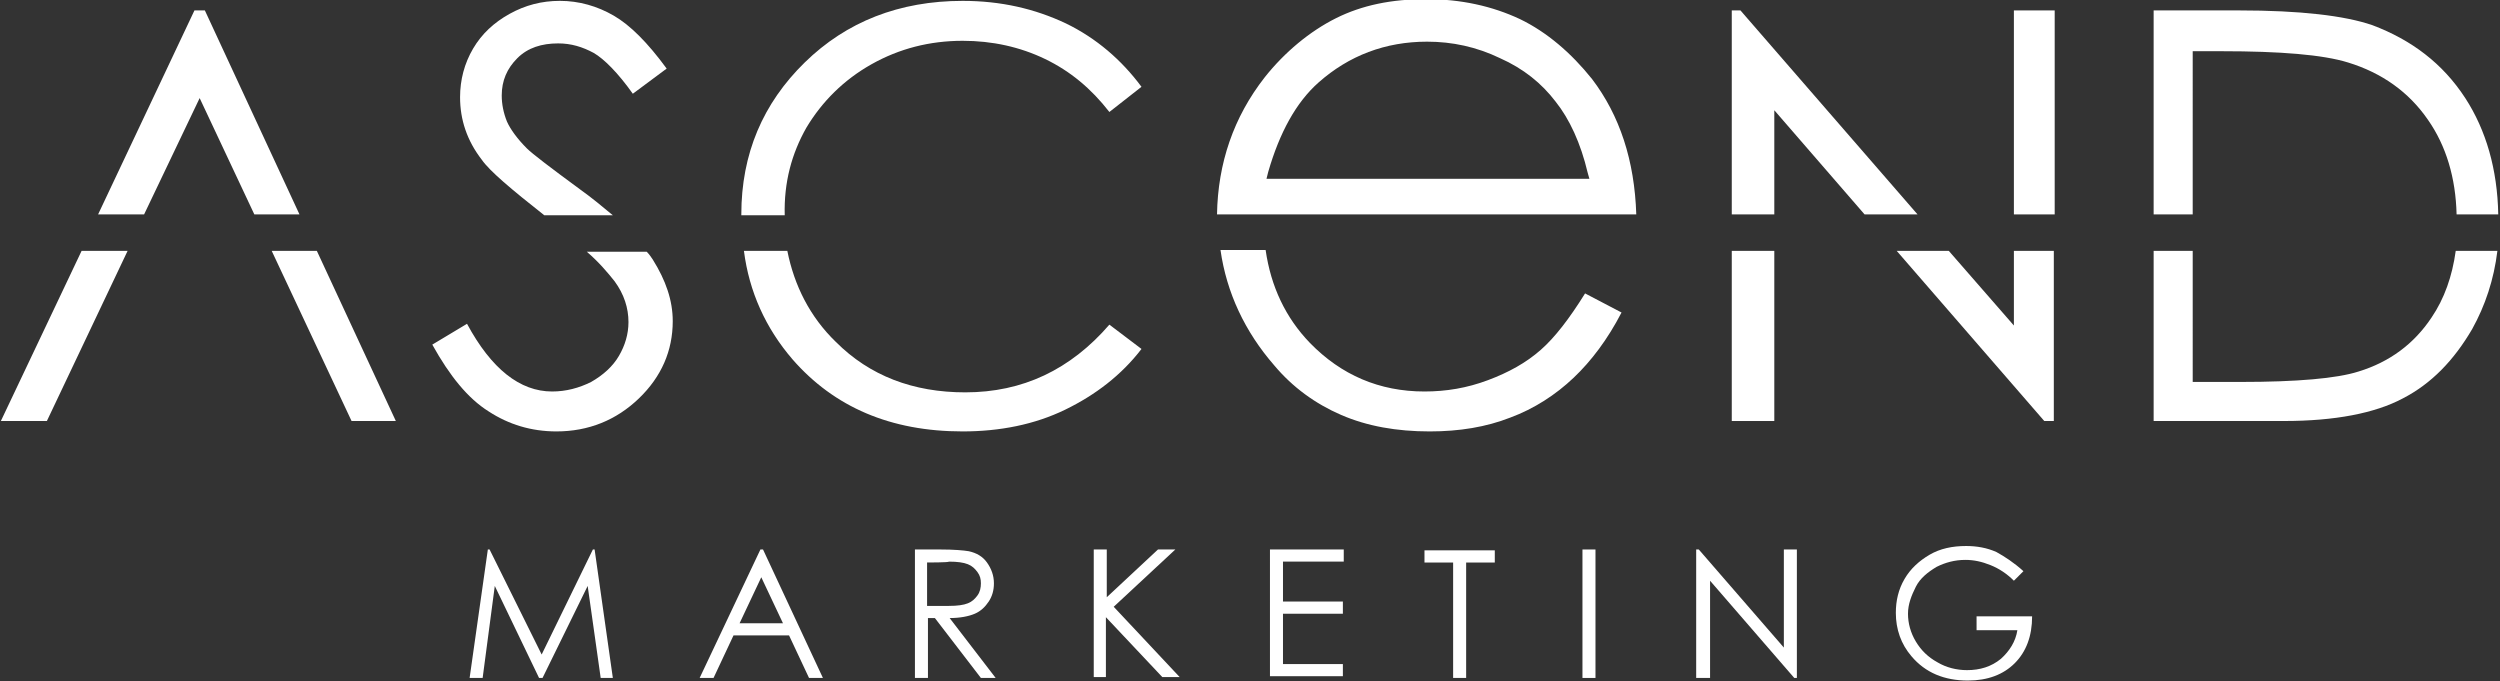
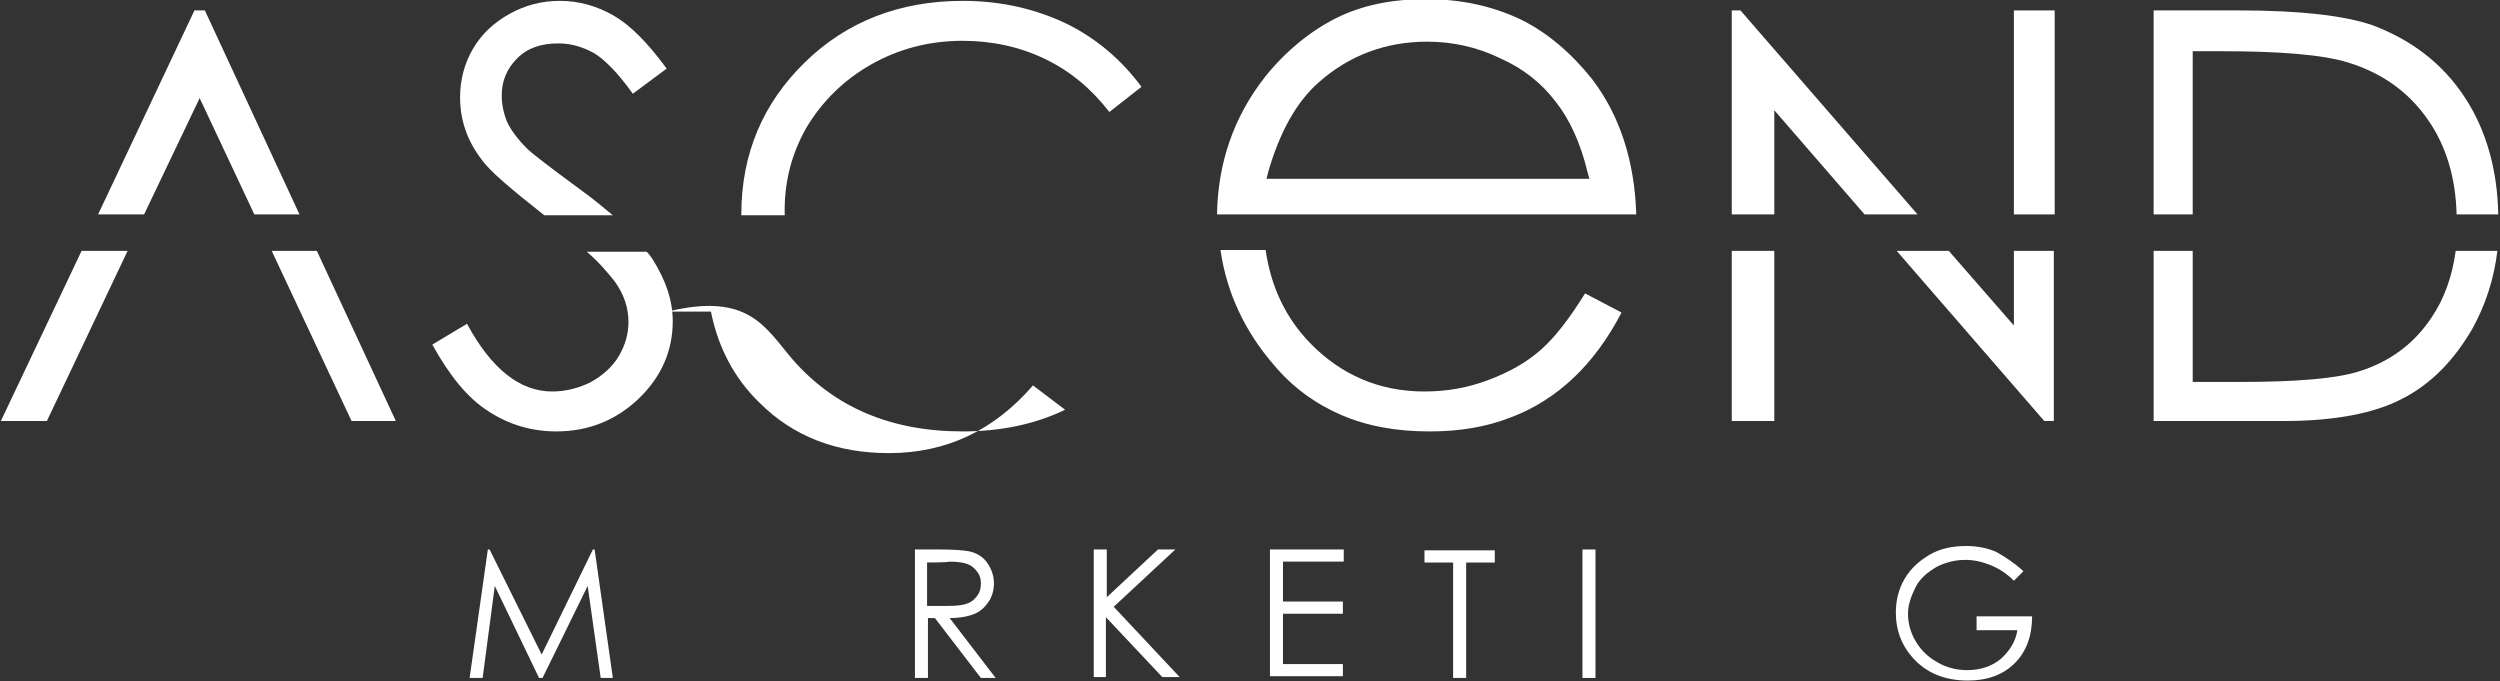
<svg xmlns="http://www.w3.org/2000/svg" version="1.1" id="a" x="0px" y="0px" viewBox="0 0 288 78.5" style="enable-background:new 0 0 288 78.5;" xml:space="preserve">
  <rect x="0" y="0" width="288" height="78.5" fill="#333333" stroke="none" />
  <style type="text/css">
	.st0{fill:#FFFFFF;}
</style>
  <path class="st0" d="M54.1,78.1l2.1-14.8h0.2l6,12.1l5.9-12.1h0.2l2.1,14.8h-1.4l-1.5-10.6l-5.2,10.6h-0.4L57,67.5l-1.4,10.6  C55.5,78.1,54.1,78.1,54.1,78.1z" />
-   <path class="st0" d="M87.9,63.3l6.9,14.8h-1.6l-2.3-4.9h-6.4l-2.3,4.9h-1.6l7-14.8H87.9L87.9,63.3z M87.7,66.5l-2.5,5.3h5L87.7,66.5  z" />
  <path class="st0" d="M105.4,63.3h2.9c1.6,0,2.7,0.1,3.3,0.2c0.9,0.2,1.6,0.6,2.1,1.3s0.8,1.5,0.8,2.4c0,0.8-0.2,1.5-0.6,2.1  s-0.9,1.1-1.6,1.4s-1.7,0.5-2.9,0.5l5.3,6.9H113l-5.3-6.9h-0.8v6.9h-1.5L105.4,63.3L105.4,63.3z M106.8,64.8v5h2.5  c1,0,1.7-0.1,2.2-0.3c0.5-0.2,0.8-0.5,1.1-0.9s0.4-0.9,0.4-1.4s-0.1-0.9-0.4-1.3s-0.6-0.7-1.1-0.9s-1.2-0.3-2.2-0.3  C109.4,64.8,106.8,64.8,106.8,64.8z" />
  <path class="st0" d="M126,63.3h1.5v5.5l5.9-5.5h2l-7.1,6.6l7.6,8.1h-2l-6.5-6.9V78H126C126,78.1,126,63.3,126,63.3z" />
  <path class="st0" d="M146.3,63.3h8.5v1.4h-7v4.6h6.9v1.4h-6.9v5.8h6.9v1.4h-8.4V63.3L146.3,63.3z" />
  <path class="st0" d="M164.1,64.8v-1.4h8.1v1.4h-3.3v13.3h-1.5V64.8H164.1L164.1,64.8z" />
  <path class="st0" d="M182.3,63.3h1.5v14.8h-1.5V63.3z" />
-   <path class="st0" d="M195.4,78.1V63.3h0.3l9.8,11.3V63.3h1.5v14.8h-0.3L197,66.9v11.2H195.4L195.4,78.1z" />
  <path class="st0" d="M233.1,65.8l-1.1,1.1c-0.8-0.8-1.7-1.4-2.7-1.8s-1.9-0.6-2.9-0.6c-1.2,0-2.3,0.3-3.3,0.8  c-1,0.6-1.9,1.3-2.4,2.3s-0.9,2-0.9,3.1s0.3,2.2,0.9,3.2c0.6,1,1.4,1.8,2.5,2.4c1,0.6,2.2,0.9,3.4,0.9c1.5,0,2.8-0.4,3.9-1.3  c1-0.9,1.7-2,1.9-3.3h-4.7V71h6.4c0,2.3-0.7,4.1-2,5.4s-3.1,2-5.4,2c-2.7,0-4.9-0.9-6.5-2.8c-1.2-1.4-1.8-3.1-1.8-5  c0-1.4,0.3-2.7,1-3.9c0.7-1.2,1.7-2.1,2.9-2.8s2.6-1,4.2-1c1.2,0,2.4,0.2,3.5,0.7C230.9,64.1,232,64.8,233.1,65.8L233.1,65.8z" />
  <polygon class="st0" points="23,11.3 29.3,24.7 34.5,24.7 23.6,1.2 22.4,1.2 11.3,24.7 16.6,24.7 " />
  <path class="st0" d="M66.8,21.8c-3.4-2.5-5.5-4.1-6.1-4.7c-1.1-1.1-1.9-2.2-2.3-3.1c-0.4-1-0.6-2-0.6-3c0-1.7,0.6-3.1,1.8-4.3  S62.4,5,64.3,5c1.5,0,2.8,0.4,4.1,1.1c1.2,0.7,2.8,2.3,4.5,4.7l3.9-2.9c-2.2-3-4.2-5-6.1-6.1s-4-1.7-6.2-1.7c-2.1,0-4,0.5-5.8,1.5  s-3.2,2.3-4.2,4S53,9.2,53,11.2c0,2.6,0.8,5,2.5,7.2c0.9,1.3,3.4,3.4,7.2,6.4h7.9C69.4,23.8,68.2,22.8,66.8,21.8L66.8,21.8z" />
  <path class="st0" d="M92.9,14.7c1.8-3,4.3-5.5,7.5-7.3s6.7-2.7,10.5-2.7c3.4,0,6.6,0.7,9.5,2.1s5.3,3.4,7.4,6.1l3.7-2.9  c-2.3-3.1-5.2-5.6-8.7-7.3c-3.6-1.7-7.5-2.6-11.9-2.6c-7.3,0-13.4,2.4-18.2,7.1s-7.3,10.5-7.3,17.5v0.1h5  C90.3,21,91.2,17.7,92.9,14.7L92.9,14.7z" />
  <path class="st0" d="M146,24.7h42.5c-0.2-6.2-1.9-11.4-5.1-15.6c-2.4-3-5.2-5.4-8.3-6.9c-3.2-1.5-6.8-2.3-10.8-2.3  s-7.4,0.7-10.4,2.2S148,6,145.7,8.9c-3.6,4.6-5.4,9.9-5.5,15.8H146L146,24.7z M146.1,19.8c1.3-4.5,3.2-8,5.8-10.3  c3.5-3.1,7.7-4.7,12.5-4.7c2.9,0,5.7,0.6,8.4,1.9c2.7,1.2,4.8,2.9,6.4,5c1.6,2,2.9,4.8,3.7,8.2l0.2,0.7h-37.2L146.1,19.8L146.1,19.8  z" />
  <polygon class="st0" points="204.4,12.7 214.8,24.7 220.9,24.7 200.5,1.2 199.5,1.2 199.5,24.7 204.4,24.7 " />
  <rect x="232" y="1.2" class="st0" width="4.7" height="23.5" />
  <path class="st0" d="M252.6,5.9h3.3c6.8,0,11.7,0.4,14.6,1.3c3.9,1.2,7,3.4,9.2,6.6c2.1,3,3.2,6.7,3.3,10.9h4.8  c-0.1-5.2-1.4-9.7-3.8-13.4c-2.6-4-6.2-6.7-10.7-8.4c-3.2-1.1-8.3-1.7-15.4-1.7h-9.8v23.5h4.5L252.6,5.9L252.6,5.9z" />
  <polygon class="st0" points="40.5,48.5 45.6,48.5 36.5,28.9 31.3,28.9 " />
  <polygon class="st0" points="0.1,48.5 5.4,48.5 14.7,28.9 9.4,28.9 " />
  <path class="st0" d="M70.8,32.4c1.1,1.5,1.6,3.1,1.6,4.7c0,1.4-0.4,2.7-1.1,3.9s-1.8,2.2-3.2,3c-1.4,0.7-2.9,1.1-4.5,1.1  c-3.7,0-7-2.6-9.8-7.8l-4,2.4c2,3.6,4.1,6.2,6.5,7.7c2.3,1.5,4.9,2.3,7.8,2.3c3.7,0,6.9-1.3,9.5-3.8s3.9-5.5,3.9-8.9  c0-2.4-0.8-4.7-2.3-7.1c-0.2-0.3-0.4-0.6-0.7-0.9h-6.9C69,30.2,70,31.4,70.8,32.4L70.8,32.4z" />
-   <path class="st0" d="M91.3,41.4c4.8,5.5,11.3,8.3,19.6,8.3c4.3,0,8.3-0.8,11.8-2.5s6.5-4,8.8-7l-3.7-2.8c-4.5,5.2-10,7.8-16.6,7.8  c-6,0-11-1.9-14.9-5.8c-3-2.9-4.8-6.5-5.6-10.5h-5C86.3,33.6,88.2,37.8,91.3,41.4L91.3,41.4z" />
+   <path class="st0" d="M91.3,41.4c4.8,5.5,11.3,8.3,19.6,8.3c4.3,0,8.3-0.8,11.8-2.5l-3.7-2.8c-4.5,5.2-10,7.8-16.6,7.8  c-6,0-11-1.9-14.9-5.8c-3-2.9-4.8-6.5-5.6-10.5h-5C86.3,33.6,88.2,37.8,91.3,41.4L91.3,41.4z" />
  <path class="st0" d="M146.8,42.1c2.1,2.5,4.7,4.4,7.7,5.7s6.4,1.9,10.2,1.9c3.4,0,6.5-0.5,9.3-1.6c2.7-1,5.2-2.6,7.3-4.6  c2-1.9,3.9-4.4,5.5-7.5l-4.2-2.2c-1.8,2.9-3.5,5.1-5.1,6.5c-1.7,1.5-3.7,2.6-6.1,3.5s-4.8,1.3-7.3,1.3c-5.2,0-9.6-1.9-13.2-5.6  c-2.8-2.9-4.5-6.5-5.1-10.7h-5.2C141.3,33.7,143.4,38.2,146.8,42.1L146.8,42.1z" />
  <rect x="199.5" y="28.9" class="st0" width="4.9" height="19.6" />
  <polygon class="st0" points="232,37.5 224.5,28.9 218.5,28.9 235.5,48.5 236.6,48.5 236.6,28.9 232,28.9 " />
  <path class="st0" d="M282.9,28.9c-0.4,2.9-1.3,5.5-2.8,7.7c-2,3-4.8,5.1-8.4,6.2c-2.5,0.8-7.1,1.2-13.6,1.2h-5.5V28.9h-4.5v19.6h15  c5.9,0,10.5-0.9,13.7-2.6c3.3-1.7,5.9-4.4,8-8c1.5-2.7,2.5-5.7,2.9-9L282.9,28.9L282.9,28.9z" />
</svg>